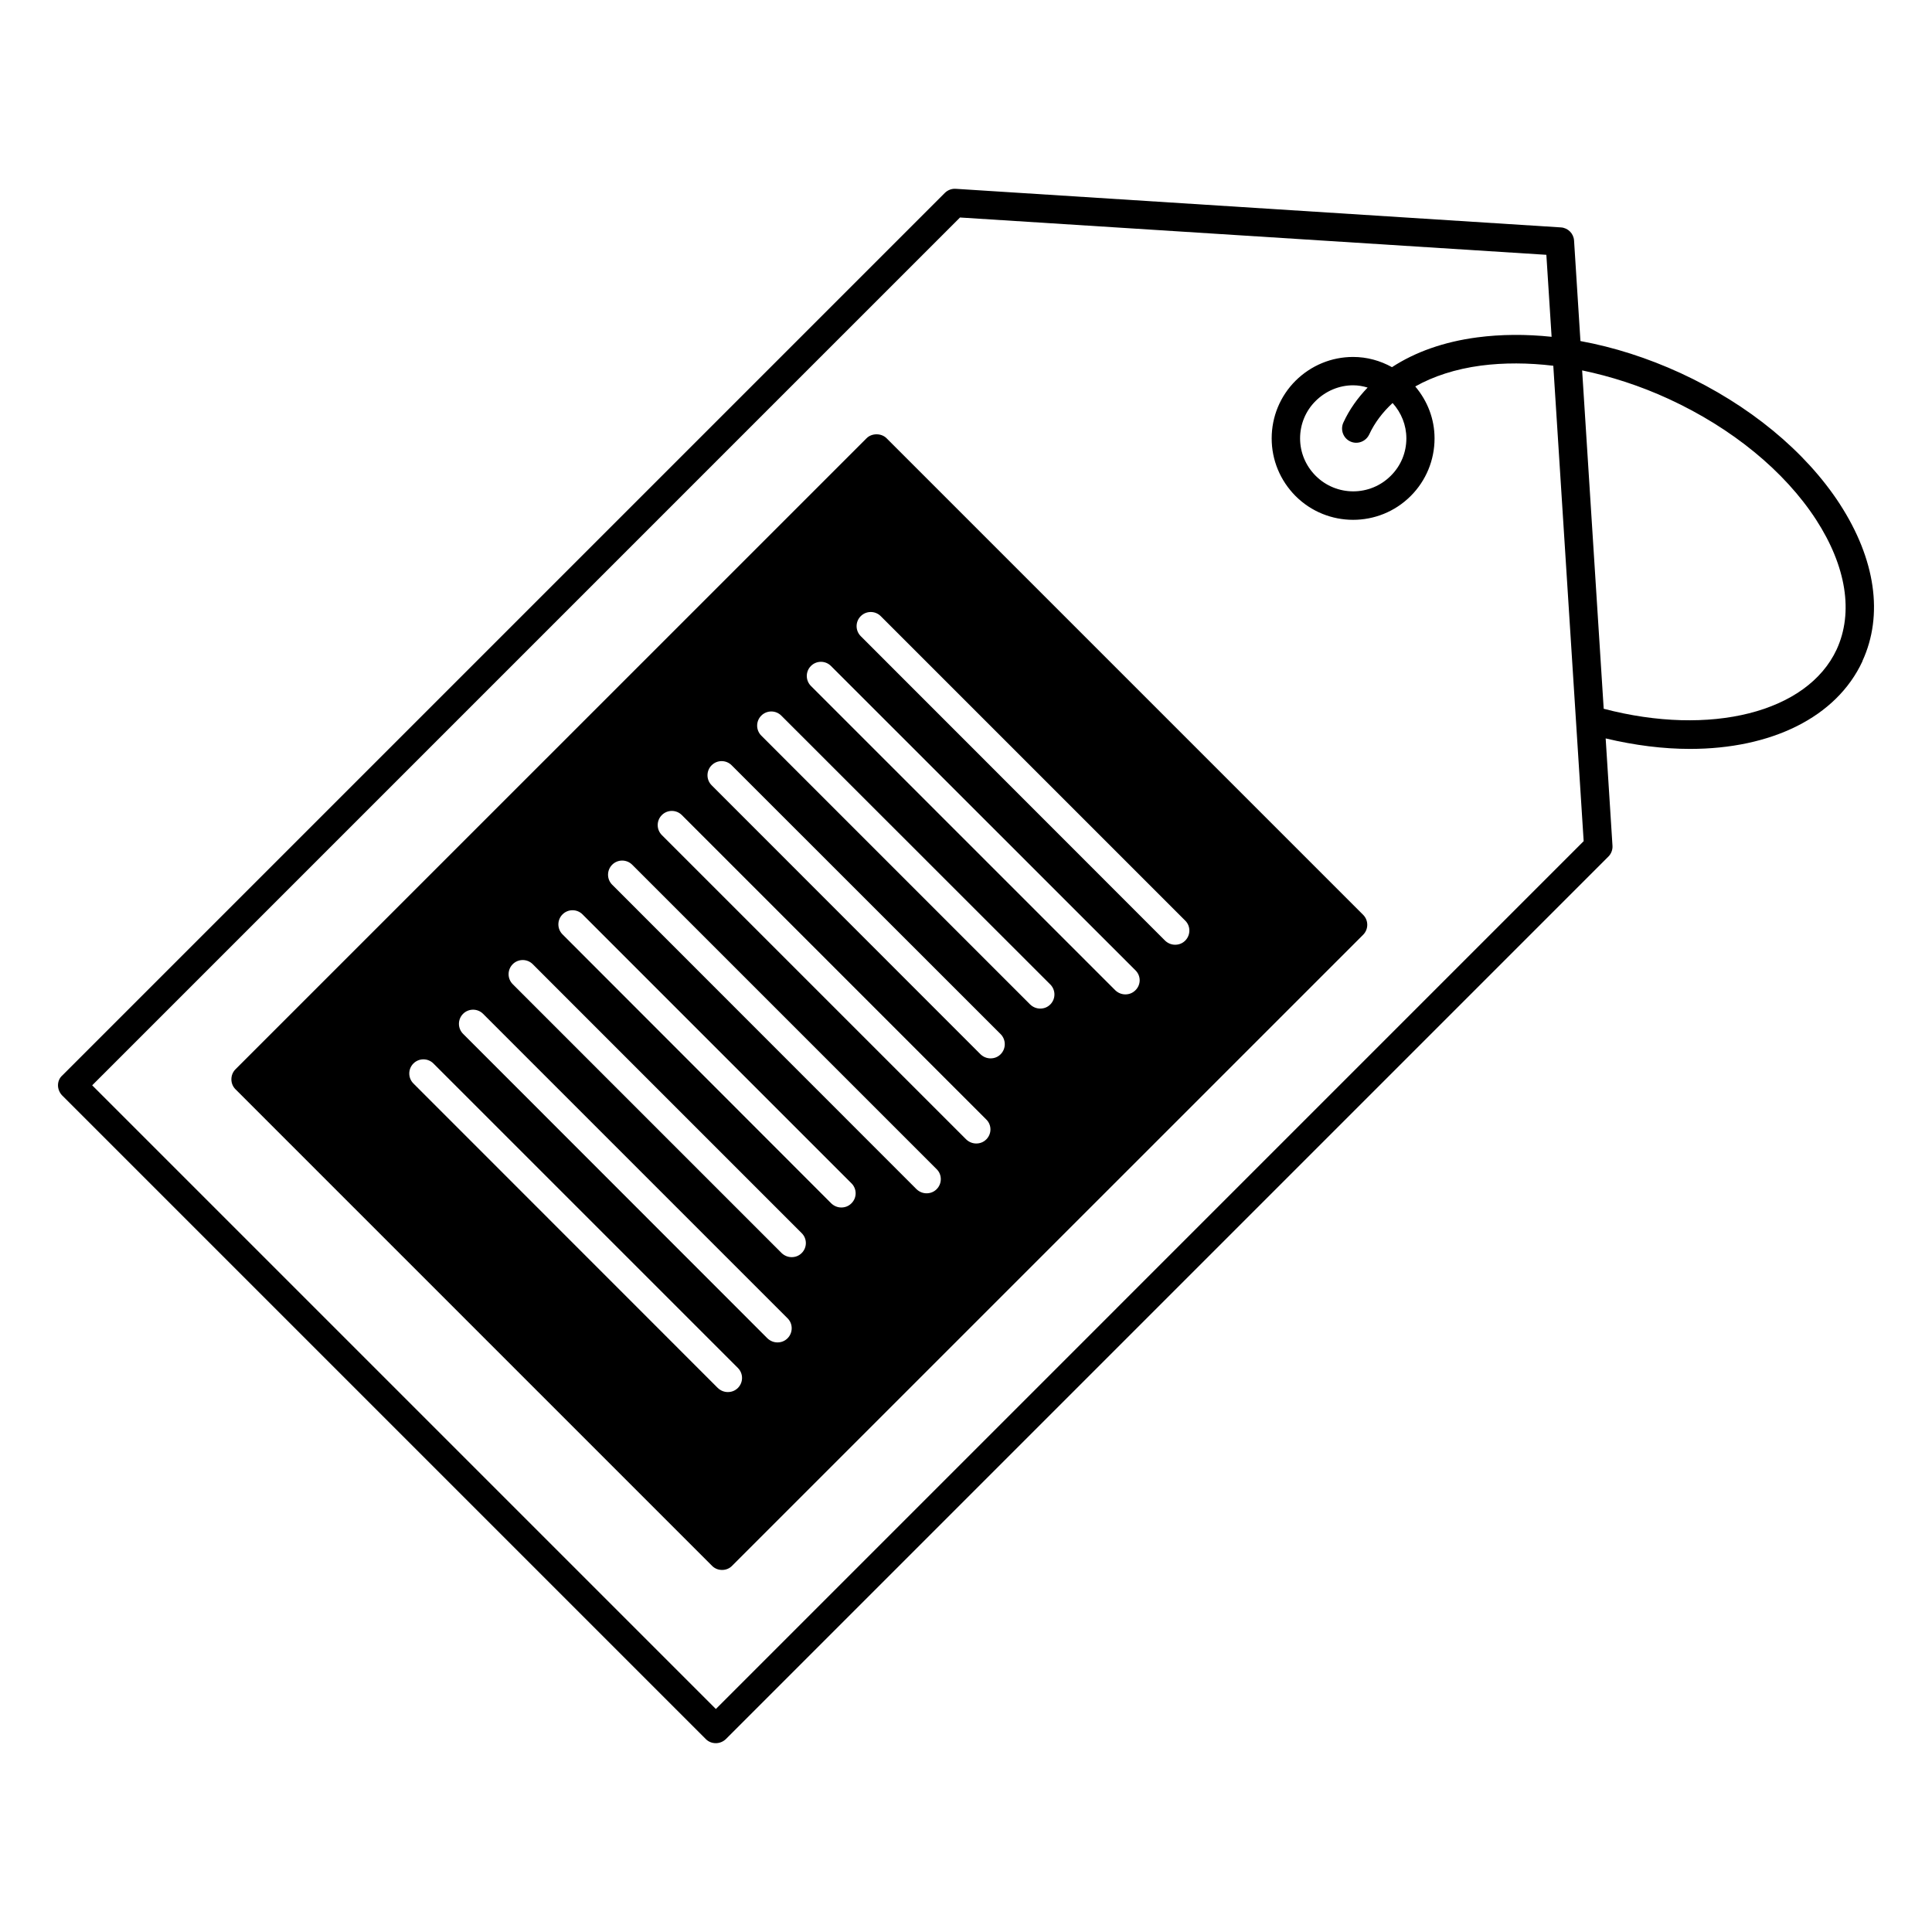
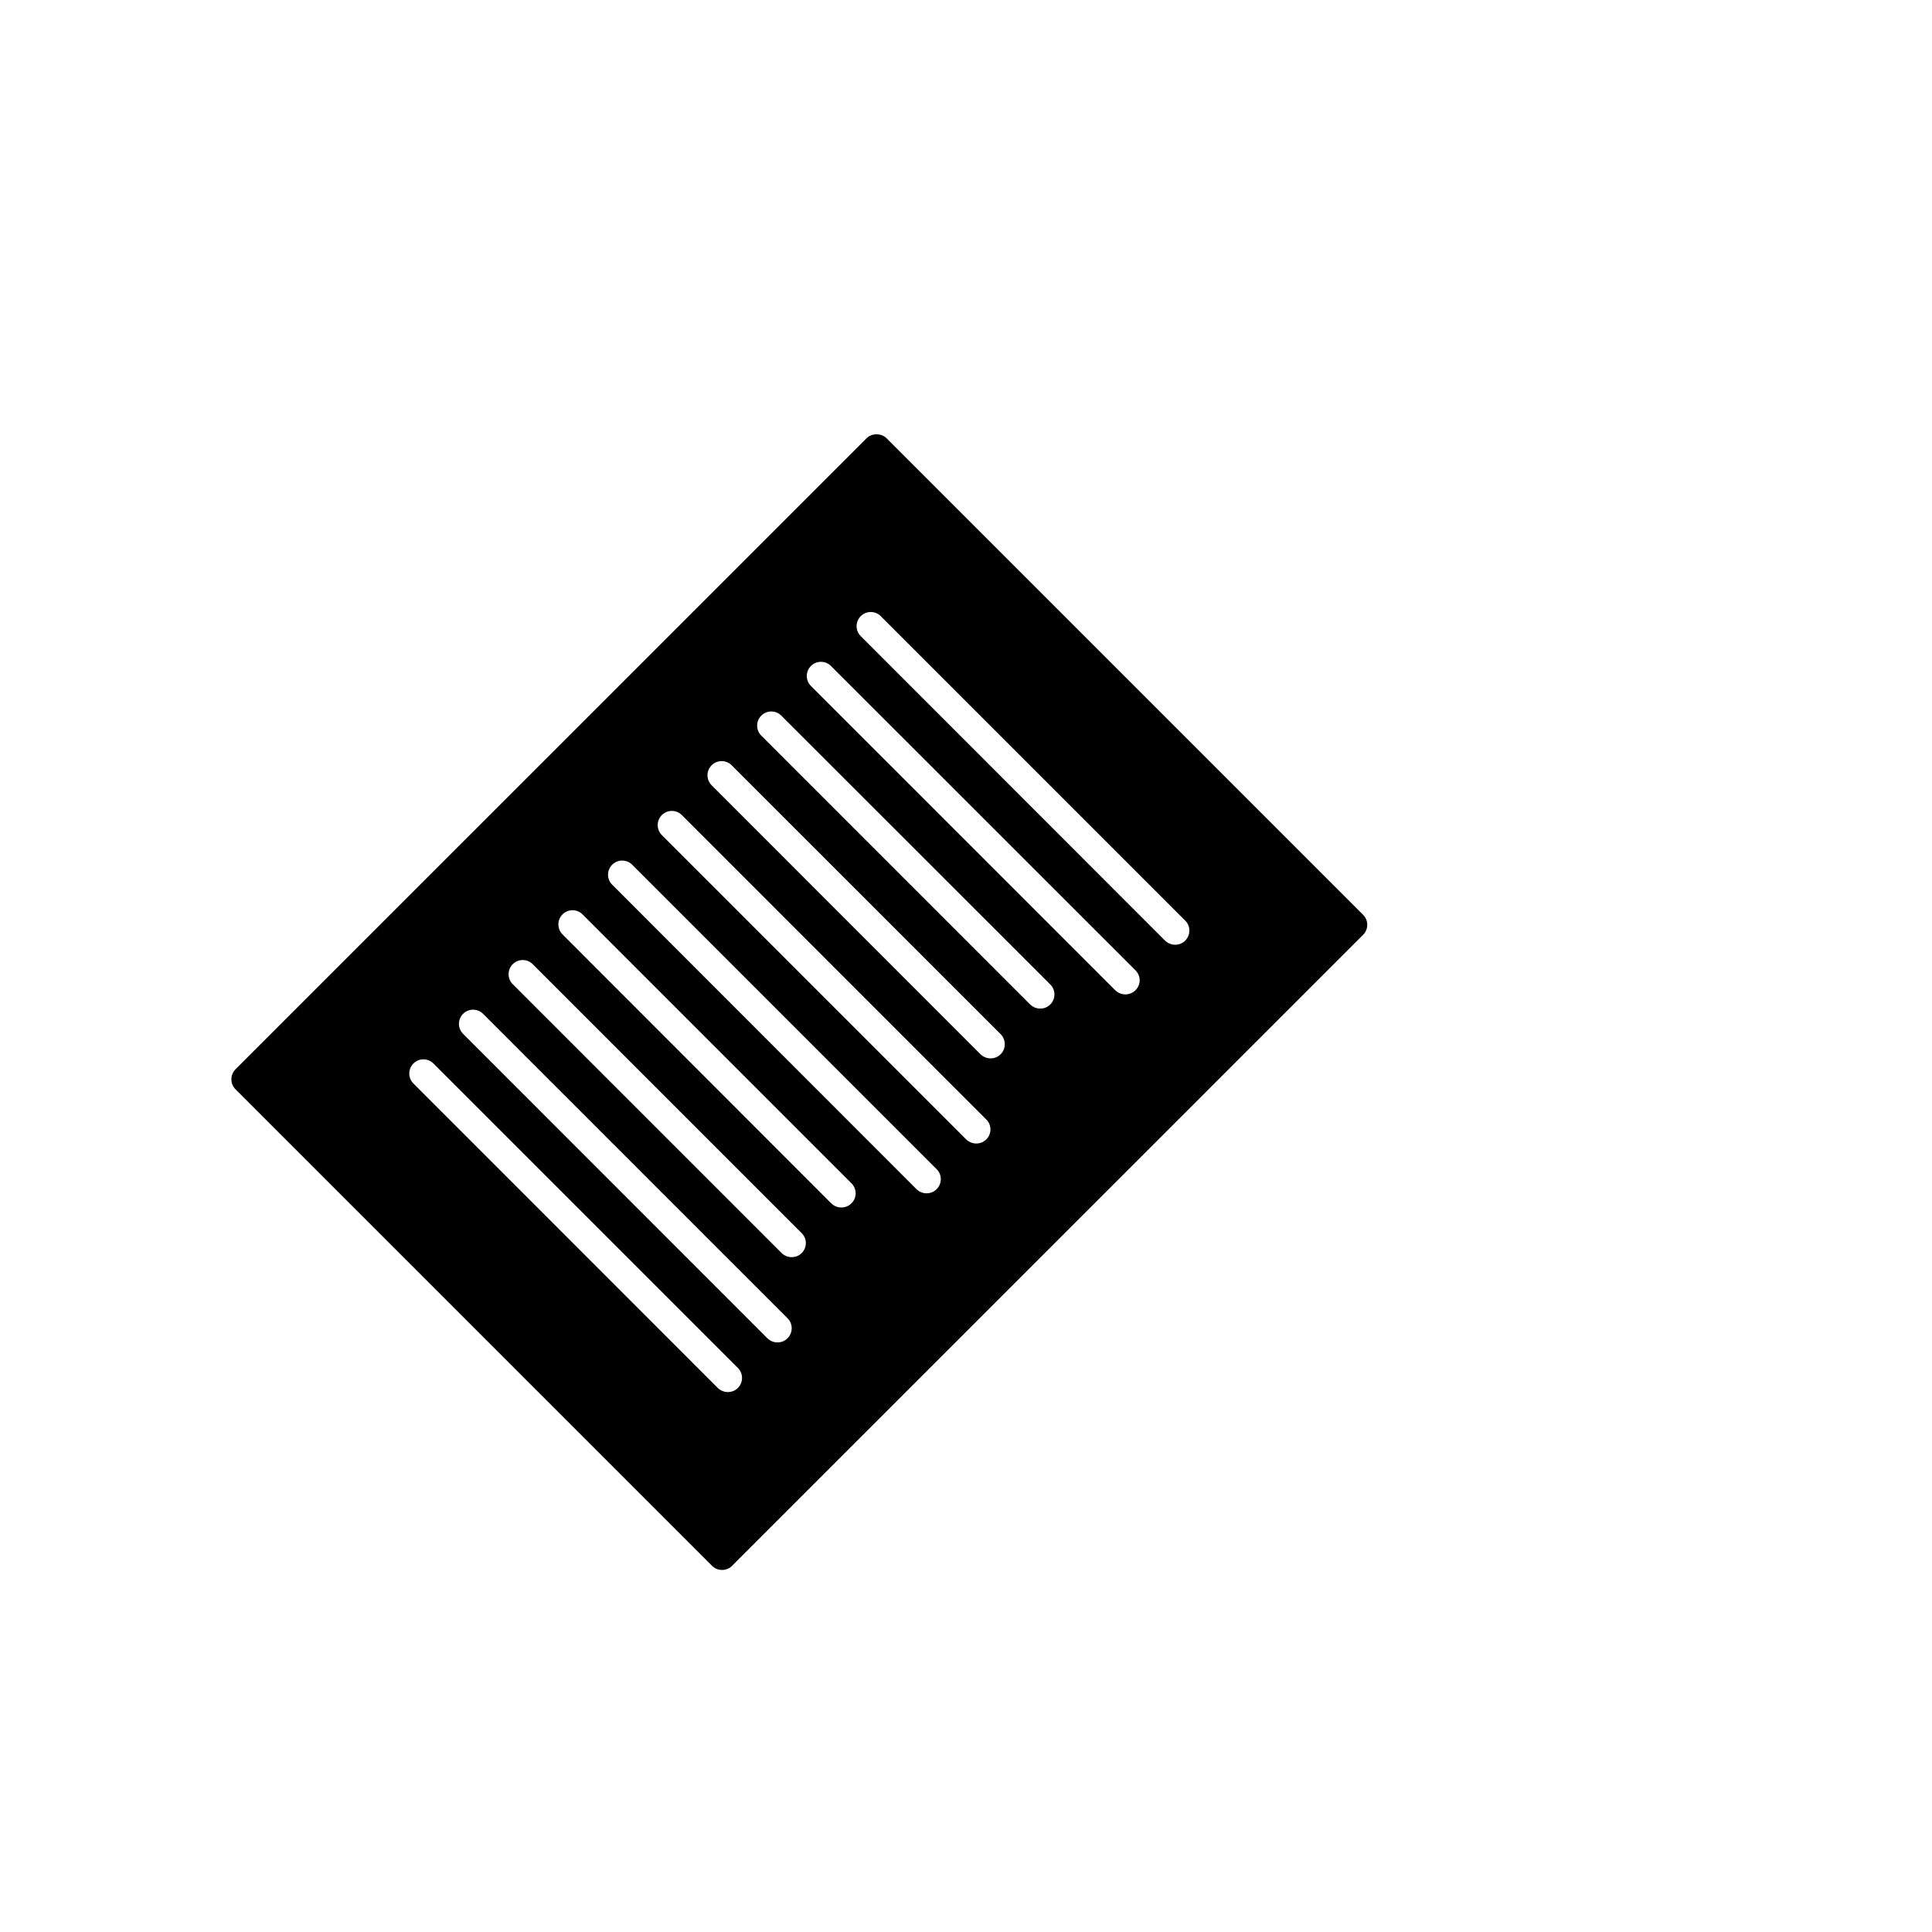
<svg xmlns="http://www.w3.org/2000/svg" fill="#000000" width="800px" height="800px" version="1.1" viewBox="144 144 512 512">
  <g>
    <path d="m378.95 260.14c-1.391-1.391-3.91-1.391-5.301 0l-167.24 167.23c-0.715 0.715-1.09 1.656-1.09 2.668 0 0.977 0.375 1.918 1.09 2.633l126.29 126.29c0.754 0.754 1.691 1.09 2.668 1.09 0.941 0 1.918-0.34 2.633-1.09l167.24-167.23c1.465-1.465 1.465-3.836 0-5.301zm-39.402 251.68c-0.754 0.754-1.691 1.09-2.668 1.09s-1.918-0.375-2.668-1.09l-80.652-80.684c-1.465-1.465-1.465-3.836 0-5.301 1.465-1.465 3.836-1.465 5.301 0l80.684 80.684c1.469 1.469 1.469 3.836 0.004 5.301zm13.156-13.156c-0.754 0.754-1.691 1.09-2.668 1.09s-1.918-0.375-2.668-1.09l-80.648-80.688c-1.465-1.465-1.465-3.836 0-5.301 1.465-1.465 3.836-1.465 5.301 0l80.684 80.684c1.469 1.43 1.469 3.836 0 5.305zm3.762-22.598c-0.754 0.754-1.691 1.09-2.668 1.09-0.977 0-1.918-0.375-2.668-1.09l-71.25-71.246c-1.465-1.465-1.465-3.836 0-5.301 1.465-1.465 3.836-1.465 5.301 0l71.246 71.246c1.504 1.465 1.504 3.836 0.039 5.301zm13.16-13.16c-0.754 0.754-1.691 1.09-2.668 1.09s-1.918-0.375-2.668-1.09l-71.215-71.285c-1.465-1.465-1.465-3.836 0-5.301 1.465-1.465 3.836-1.465 5.301 0l71.246 71.246c1.508 1.469 1.508 3.875 0.004 5.34zm22.594-3.758c-0.754 0.754-1.691 1.09-2.668 1.09s-1.918-0.375-2.668-1.09l-80.648-80.688c-1.465-1.465-1.465-3.836 0-5.301 1.465-1.465 3.836-1.465 5.301 0l80.684 80.684c1.469 1.43 1.469 3.836 0 5.305zm13.16-13.199c-0.754 0.754-1.691 1.09-2.668 1.09-0.977 0-1.918-0.375-2.668-1.09l-80.648-80.645c-1.465-1.465-1.465-3.836 0-5.301s3.836-1.465 5.301 0l80.684 80.684c1.465 1.43 1.465 3.797 0 5.262zm3.797-22.559c-0.754 0.754-1.691 1.09-2.668 1.09-0.977 0-1.918-0.375-2.668-1.09l-71.25-71.285c-1.465-1.465-1.465-3.836 0-5.301 1.465-1.465 3.836-1.465 5.301 0l71.285 71.25c1.465 1.465 1.465 3.871 0 5.336zm13.16-13.195c-0.754 0.754-1.691 1.09-2.668 1.09-0.977 0-1.918-0.375-2.668-1.09l-71.25-71.246c-1.465-1.465-1.465-3.836 0-5.301s3.836-1.465 5.301 0l71.285 71.246c1.465 1.465 1.465 3.836 0 5.301zm22.559-3.762c-0.754 0.754-1.691 1.09-2.668 1.09-0.977 0-1.918-0.375-2.668-1.09l-80.652-80.645c-1.465-1.465-1.465-3.836 0-5.301 1.465-1.465 3.836-1.465 5.301 0l80.688 80.645c1.504 1.469 1.504 3.836 0 5.301zm13.195-13.156c-0.754 0.754-1.691 1.09-2.668 1.09-0.977 0-1.918-0.375-2.668-1.09l-80.648-80.688c-1.465-1.465-1.465-3.836 0-5.301 1.465-1.465 3.836-1.465 5.301 0l80.684 80.684c1.469 1.43 1.469 3.836 0 5.305z" />
-     <path d="m631.6 277.62c-9.137-14.062-24.137-26.395-42.223-34.742-8.762-4.023-17.707-6.879-26.543-8.496l-1.691-26.621c-0.113-1.879-1.617-3.383-3.496-3.496l-160.36-10.227c-1.09-0.074-2.144 0.34-2.894 1.09l-233.86 233.86c-0.789 0.68-1.164 1.656-1.164 2.633 0 0.977 0.414 1.957 1.09 2.668l170.58 170.58c0.754 0.754 1.691 1.09 2.668 1.09 0.977 0 1.918-0.375 2.668-1.09l233.86-233.86c0.754-0.754 1.164-1.805 1.09-2.894l-1.805-28.426c7.746 1.844 15.266 2.781 22.332 2.781 21.469 0 38.801-8.309 45.719-23.234v-0.074c5.602-12.18 3.461-26.953-5.977-41.543zm-297.89 319.28-165.28-165.28 229.98-229.98 155.39 9.887 1.391 21.73c-6.805-0.715-13.422-0.676-19.703 0.152-8.875 1.164-16.504 3.91-22.598 7.894-3.121-1.73-6.617-2.707-10.301-2.707-5.754 0-11.168 2.258-15.266 6.316-4.062 4.062-6.316 9.512-6.316 15.266s2.258 11.168 6.316 15.266c4.211 4.211 9.738 6.316 15.266 6.316s11.055-2.106 15.266-6.316c4.062-4.062 6.316-9.512 6.316-15.266 0-5.113-1.844-9.887-5.113-13.762 4.812-2.707 10.641-4.625 17.406-5.527 6.09-0.789 12.559-0.754 19.176 0.039l8.047 125.99zm182.99-336.73c0 3.762-1.465 7.293-4.137 9.926-5.488 5.488-14.398 5.488-19.891 0-2.668-2.668-4.137-6.203-4.137-9.926s1.465-7.293 4.137-9.926c2.668-2.633 6.203-4.137 9.926-4.137 1.316 0 2.594 0.227 3.836 0.602-2.633 2.746-4.852 5.828-6.43 9.285-0.863 1.879-0.039 4.137 1.844 5 1.879 0.863 4.098 0.039 5-1.844 1.465-3.16 3.57-5.902 6.203-8.348 2.332 2.602 3.648 5.871 3.648 9.367zm52.297 71.66-5.715-89.672c7.594 1.578 15.34 4.062 22.934 7.559 16.805 7.746 30.68 19.102 39.062 31.996 8.008 12.371 9.965 24.59 5.453 34.402-7.781 16.73-33.461 23.125-61.734 15.715z" />
  </g>
</svg>